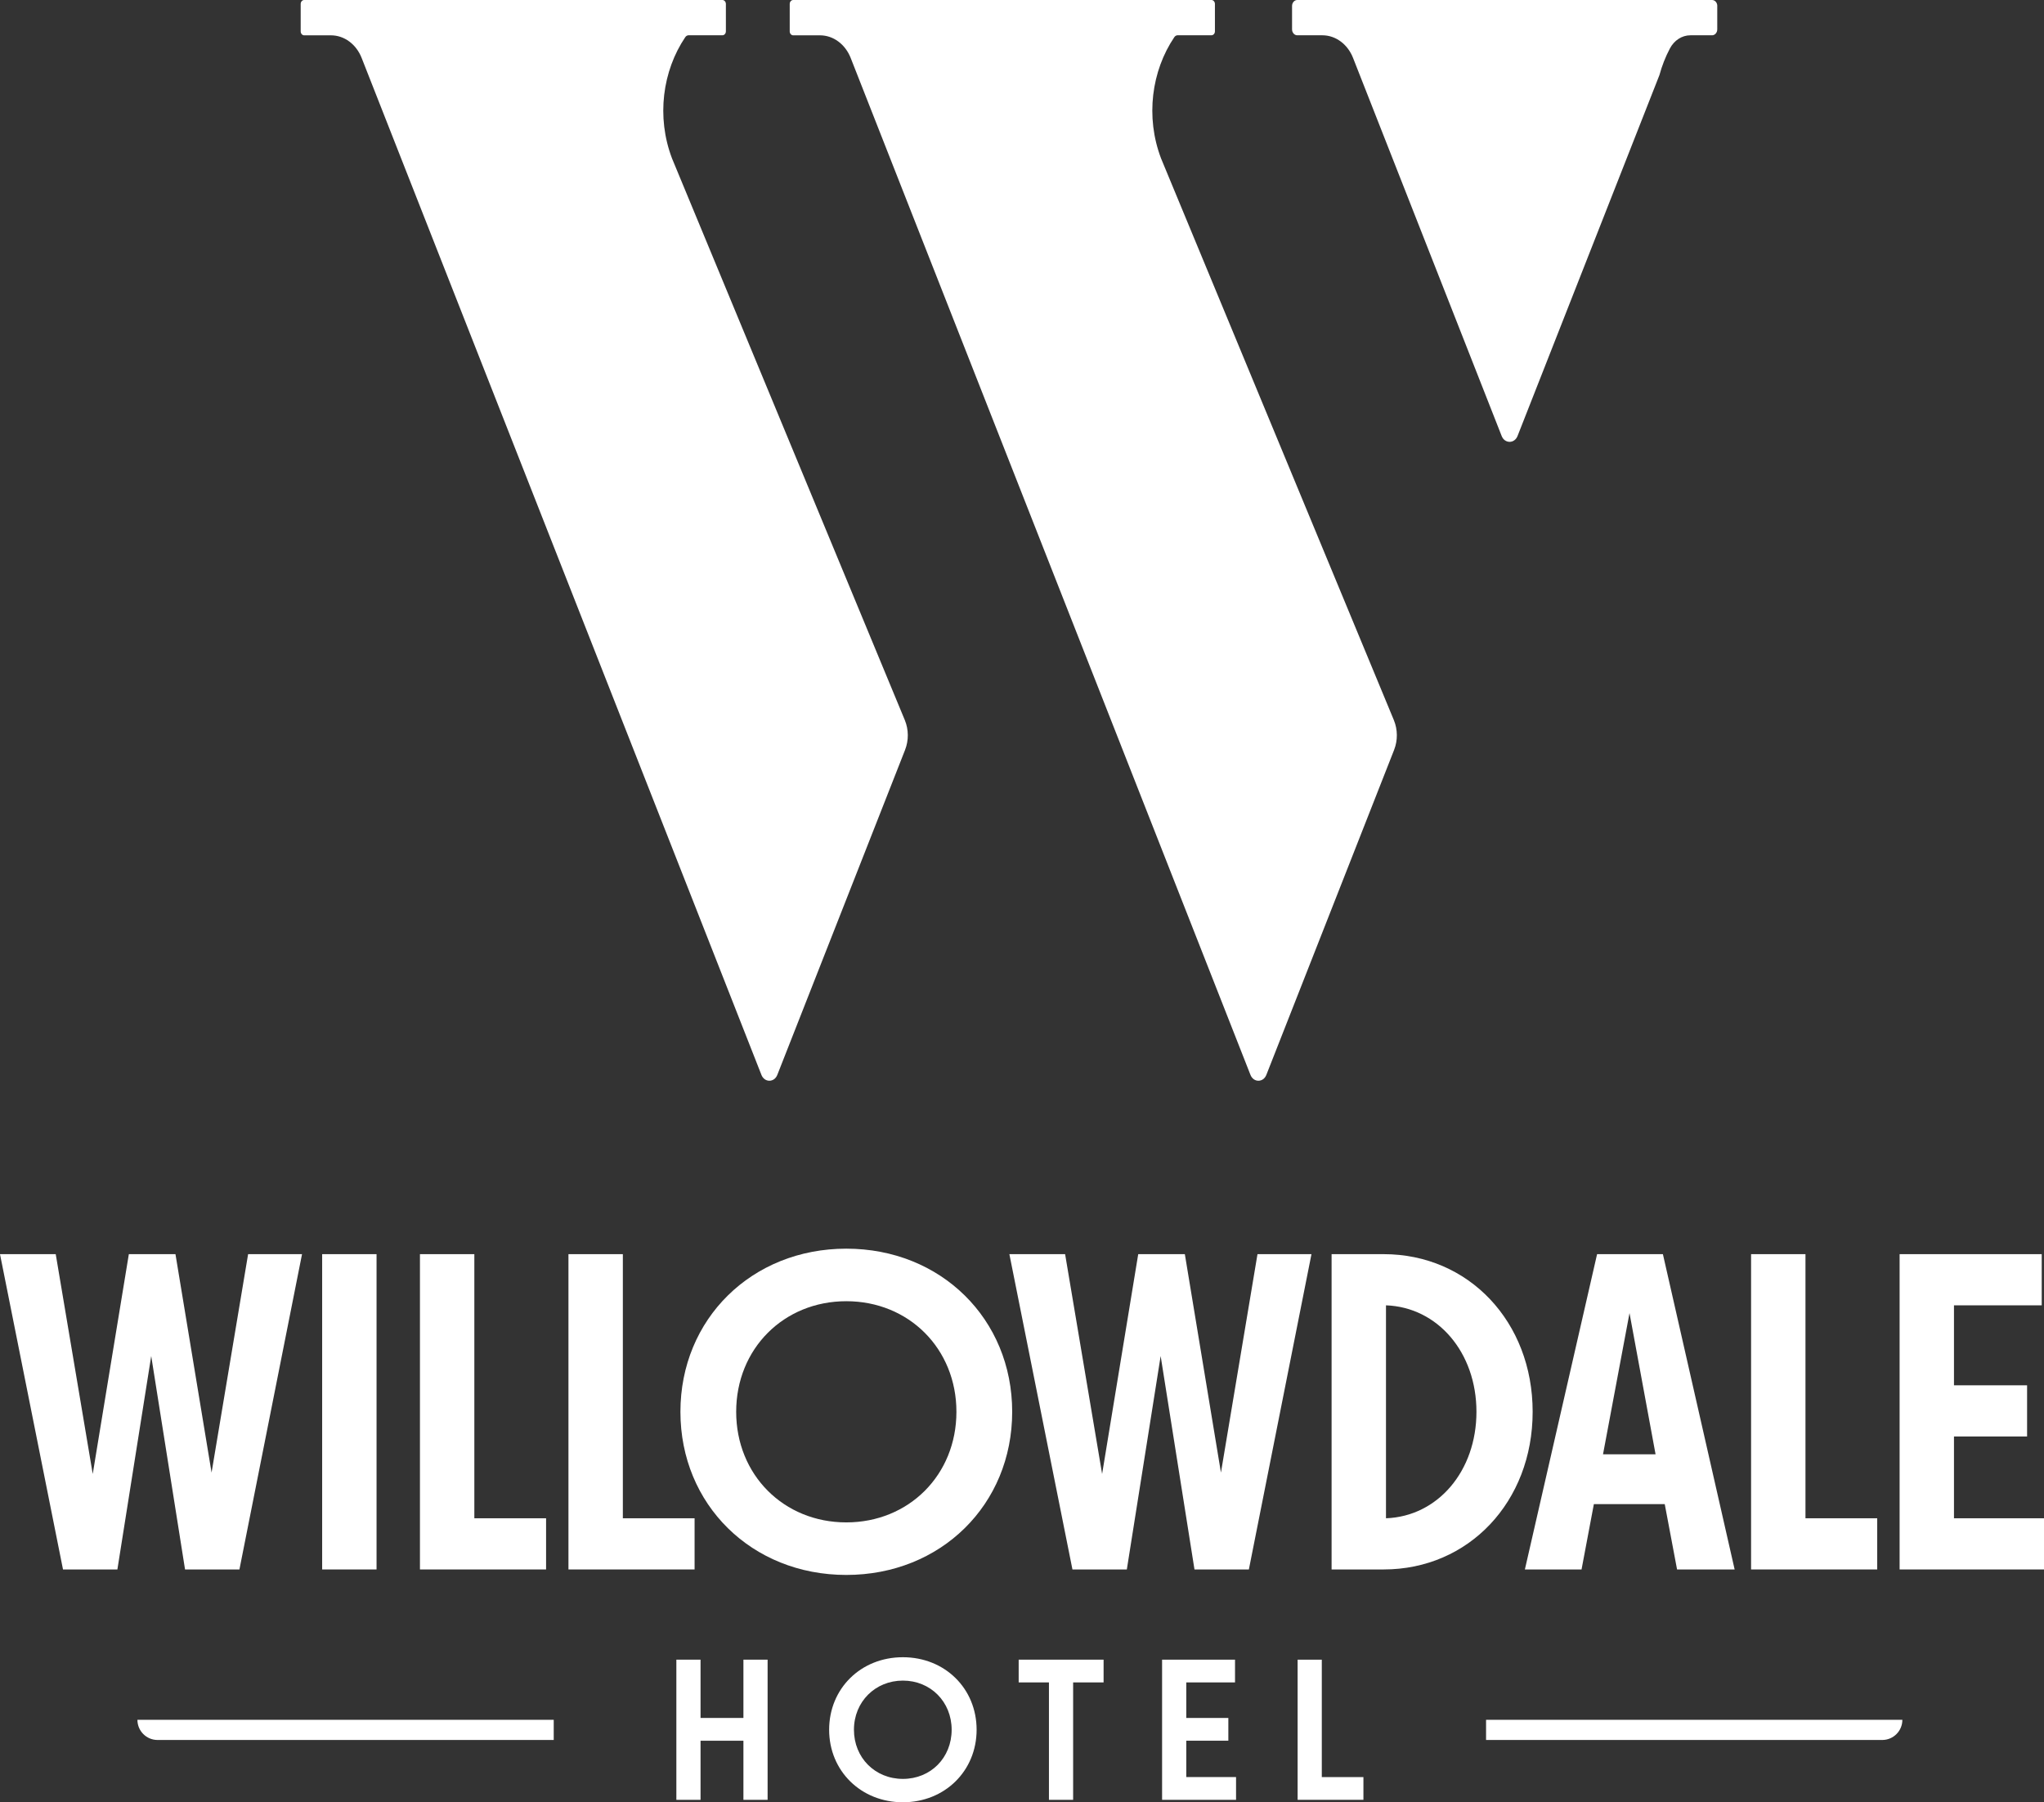
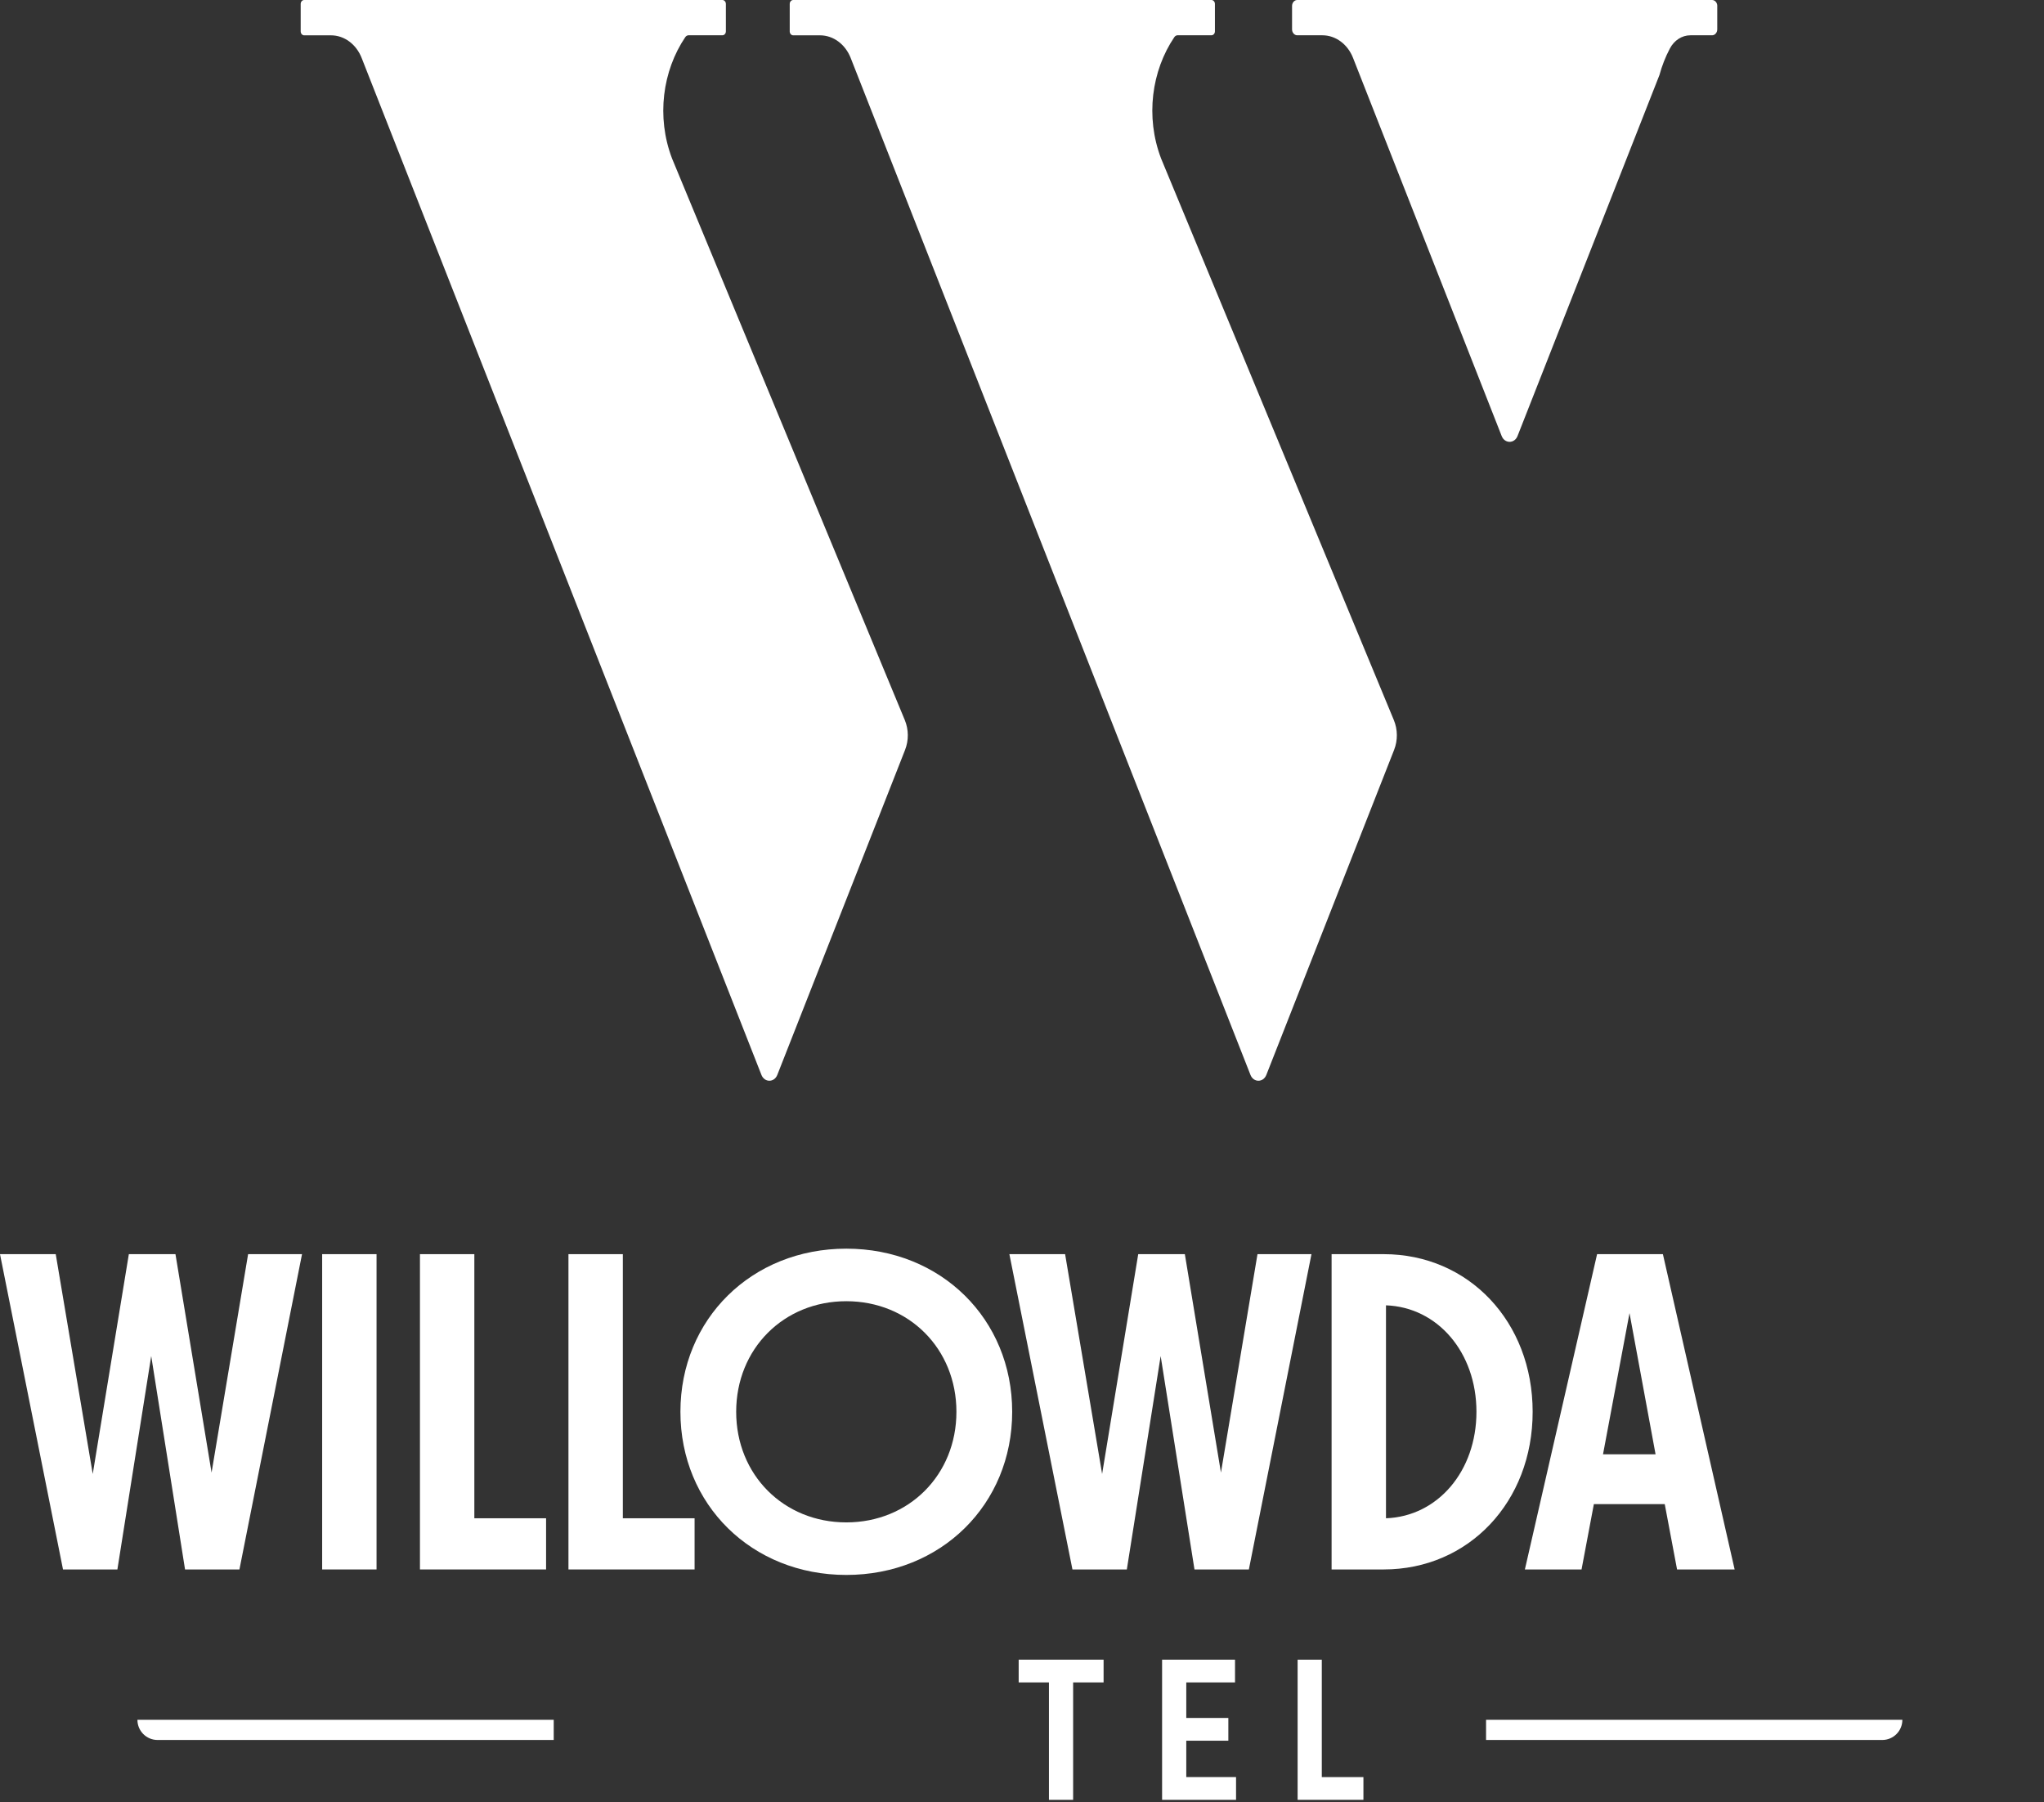
<svg xmlns="http://www.w3.org/2000/svg" id="Layer_2" viewBox="0 0 655.03 577.56">
  <rect x="0" y="0" width="655.03" height="577.56" fill="#333333" stroke="none" />
  <defs>
    <style>      .cls-1 {        fill: #fff;      }    </style>
  </defs>
  <g id="Layer_1-2" data-name="Layer_1">
    <g>
      <g>
-         <path class="cls-1" d="M245.99,531.86v44.92h-7.75v-18.94h-13.74v18.94h-7.75v-44.92h7.75v18.68h13.74v-18.68h7.75Z" />
-         <path class="cls-1" d="M265.71,554.32c0-13.22,10.16-23.24,23.63-23.24s23.63,10.03,23.63,23.24-10.22,23.24-23.63,23.24-23.63-10.03-23.63-23.24ZM304.97,554.32c0-8.98-6.77-15.75-15.62-15.75s-15.69,6.77-15.69,15.75,6.77,15.75,15.69,15.75,15.62-6.77,15.62-15.75Z" />
        <path class="cls-1" d="M353.67,539.15h-9.77v37.63h-7.75v-37.63h-9.7v-7.29h27.21v7.29Z" />
        <path class="cls-1" d="M396.11,569.49v7.29h-23.7v-44.92h23.37v7.29h-15.62v11.39h13.48v7.29h-13.48v11.65h15.95Z" />
        <path class="cls-1" d="M436.93,569.49v7.29h-21.09v-44.92h7.75v37.63h13.35Z" />
      </g>
      <g>
        <path class="cls-1" d="M603.18,557.6h-126.95v-6.46h133.41c0,3.57-2.89,6.46-6.46,6.46Z" />
        <path class="cls-1" d="M177.45,557.6H50.5c-3.57,0-6.46-2.89-6.46-6.46h0s133.41,0,133.41,0v6.46Z" />
      </g>
      <g>
        <path class="cls-1" d="M96.79,401.91l-20.06,101.04h-17.43l-10.84-68.39-10.84,68.39h-17.43L0,401.91h17.86l11.86,70.44,11.57-70.44h14.94l11.57,70,11.71-70h17.28Z" />
        <path class="cls-1" d="M103.24,401.91h17.43v101.04h-17.43v-101.04Z" />
        <path class="cls-1" d="M175,486.55v16.4h-40.42v-101.04h17.43v84.64h22.99Z" />
        <path class="cls-1" d="M222.59,486.55v16.4h-40.42v-101.04h17.43v84.64h22.99Z" />
        <path class="cls-1" d="M218.05,452.43c0-29.73,22.84-52.28,53.16-52.28s53.16,22.55,53.16,52.28-22.84,52.28-53.16,52.28-53.16-22.55-53.16-52.28ZM306.5,452.43c0-20.21-15.23-35.44-35.29-35.44s-35.29,15.23-35.29,35.44,15.23,35.44,35.29,35.44,35.29-15.23,35.29-35.44Z" />
        <path class="cls-1" d="M420.28,401.91l-20.06,101.04h-17.43l-10.84-68.39-10.84,68.39h-17.43l-20.21-101.04h17.86l11.86,70.44,11.57-70.44h14.94l11.57,70,11.71-70h17.28Z" />
        <path class="cls-1" d="M491.16,452.43c0,28.85-20.5,50.52-47.74,50.52h-16.69v-101.04h16.69c27.24,0,47.74,21.67,47.74,50.52ZM473.15,452.43c0-19.04-12.45-33.53-28.99-34.12v68.24c16.55-.59,28.99-15.08,28.99-34.12Z" />
        <path class="cls-1" d="M533.48,482.01h-22.7l-3.95,20.94h-18.16l23.14-101.04h21.09l22.99,101.04h-18.45l-3.95-20.94ZM530.55,466.05l-8.35-45.25-8.49,45.25h16.84Z" />
-         <path class="cls-1" d="M601.58,486.55v16.4h-40.42v-101.04h17.43v84.64h22.99Z" />
-         <path class="cls-1" d="M655.03,486.55v16.4h-46.27v-101.04h45.54v16.4h-28.12v25.63h23.43v16.4h-23.43v26.21h28.85Z" />
      </g>
      <g>
        <path class="cls-1" d="M550.32,1.9v7.51c0,1.05-.75,1.9-1.67,1.9h-6.95c-2.69,0-5.18,1.61-6.56,4.23l-.02.04c-1.41,2.67-2.52,5.51-3.33,8.48l-45.47,115.66c-.98,2.5-4.11,2.5-5.09,0l-47.63-121.17c-1.73-4.4-5.58-7.24-9.82-7.24h-8.05c-.92,0-1.67-.85-1.67-1.9V1.9c0-1.05.75-1.9,1.67-1.9h132.93c.92,0,1.67.85,1.67,1.9Z" />
        <path class="cls-1" d="M446.77,240.29c1.19-3.03,1.16-6.5-.08-9.5-25.6-61.76-74.4-179.48-74.6-179.99-5.09-13.33-3.04-28.13,4.24-38.9.26-.38.66-.6,1.08-.6h10.82c.62,0,1.11-.57,1.11-1.27V1.27c0-.7-.5-1.27-1.11-1.27h-134.04c-.62,0-1.11.57-1.11,1.27v8.78c0,.7.5,1.27,1.11,1.27h8.6c4.24,0,8.09,2.84,9.82,7.24l128.12,325.9c.98,2.5,4.11,2.5,5.09,0l40.95-104.16Z" />
        <path class="cls-1" d="M290.05,240.29c1.19-3.03,1.16-6.5-.08-9.5-25.6-61.76-74.4-179.48-74.6-179.99-5.09-13.33-3.04-28.13,4.24-38.9.26-.38.66-.6,1.08-.6h10.82c.62,0,1.11-.57,1.11-1.27V1.27c0-.7-.5-1.27-1.11-1.27H97.47c-.62,0-1.11.57-1.11,1.27v8.78c0,.7.5,1.27,1.11,1.27h8.6c4.24,0,8.09,2.84,9.82,7.24l128.12,325.9c.98,2.5,4.11,2.5,5.09,0l40.95-104.16Z" />
      </g>
    </g>
  </g>
</svg>